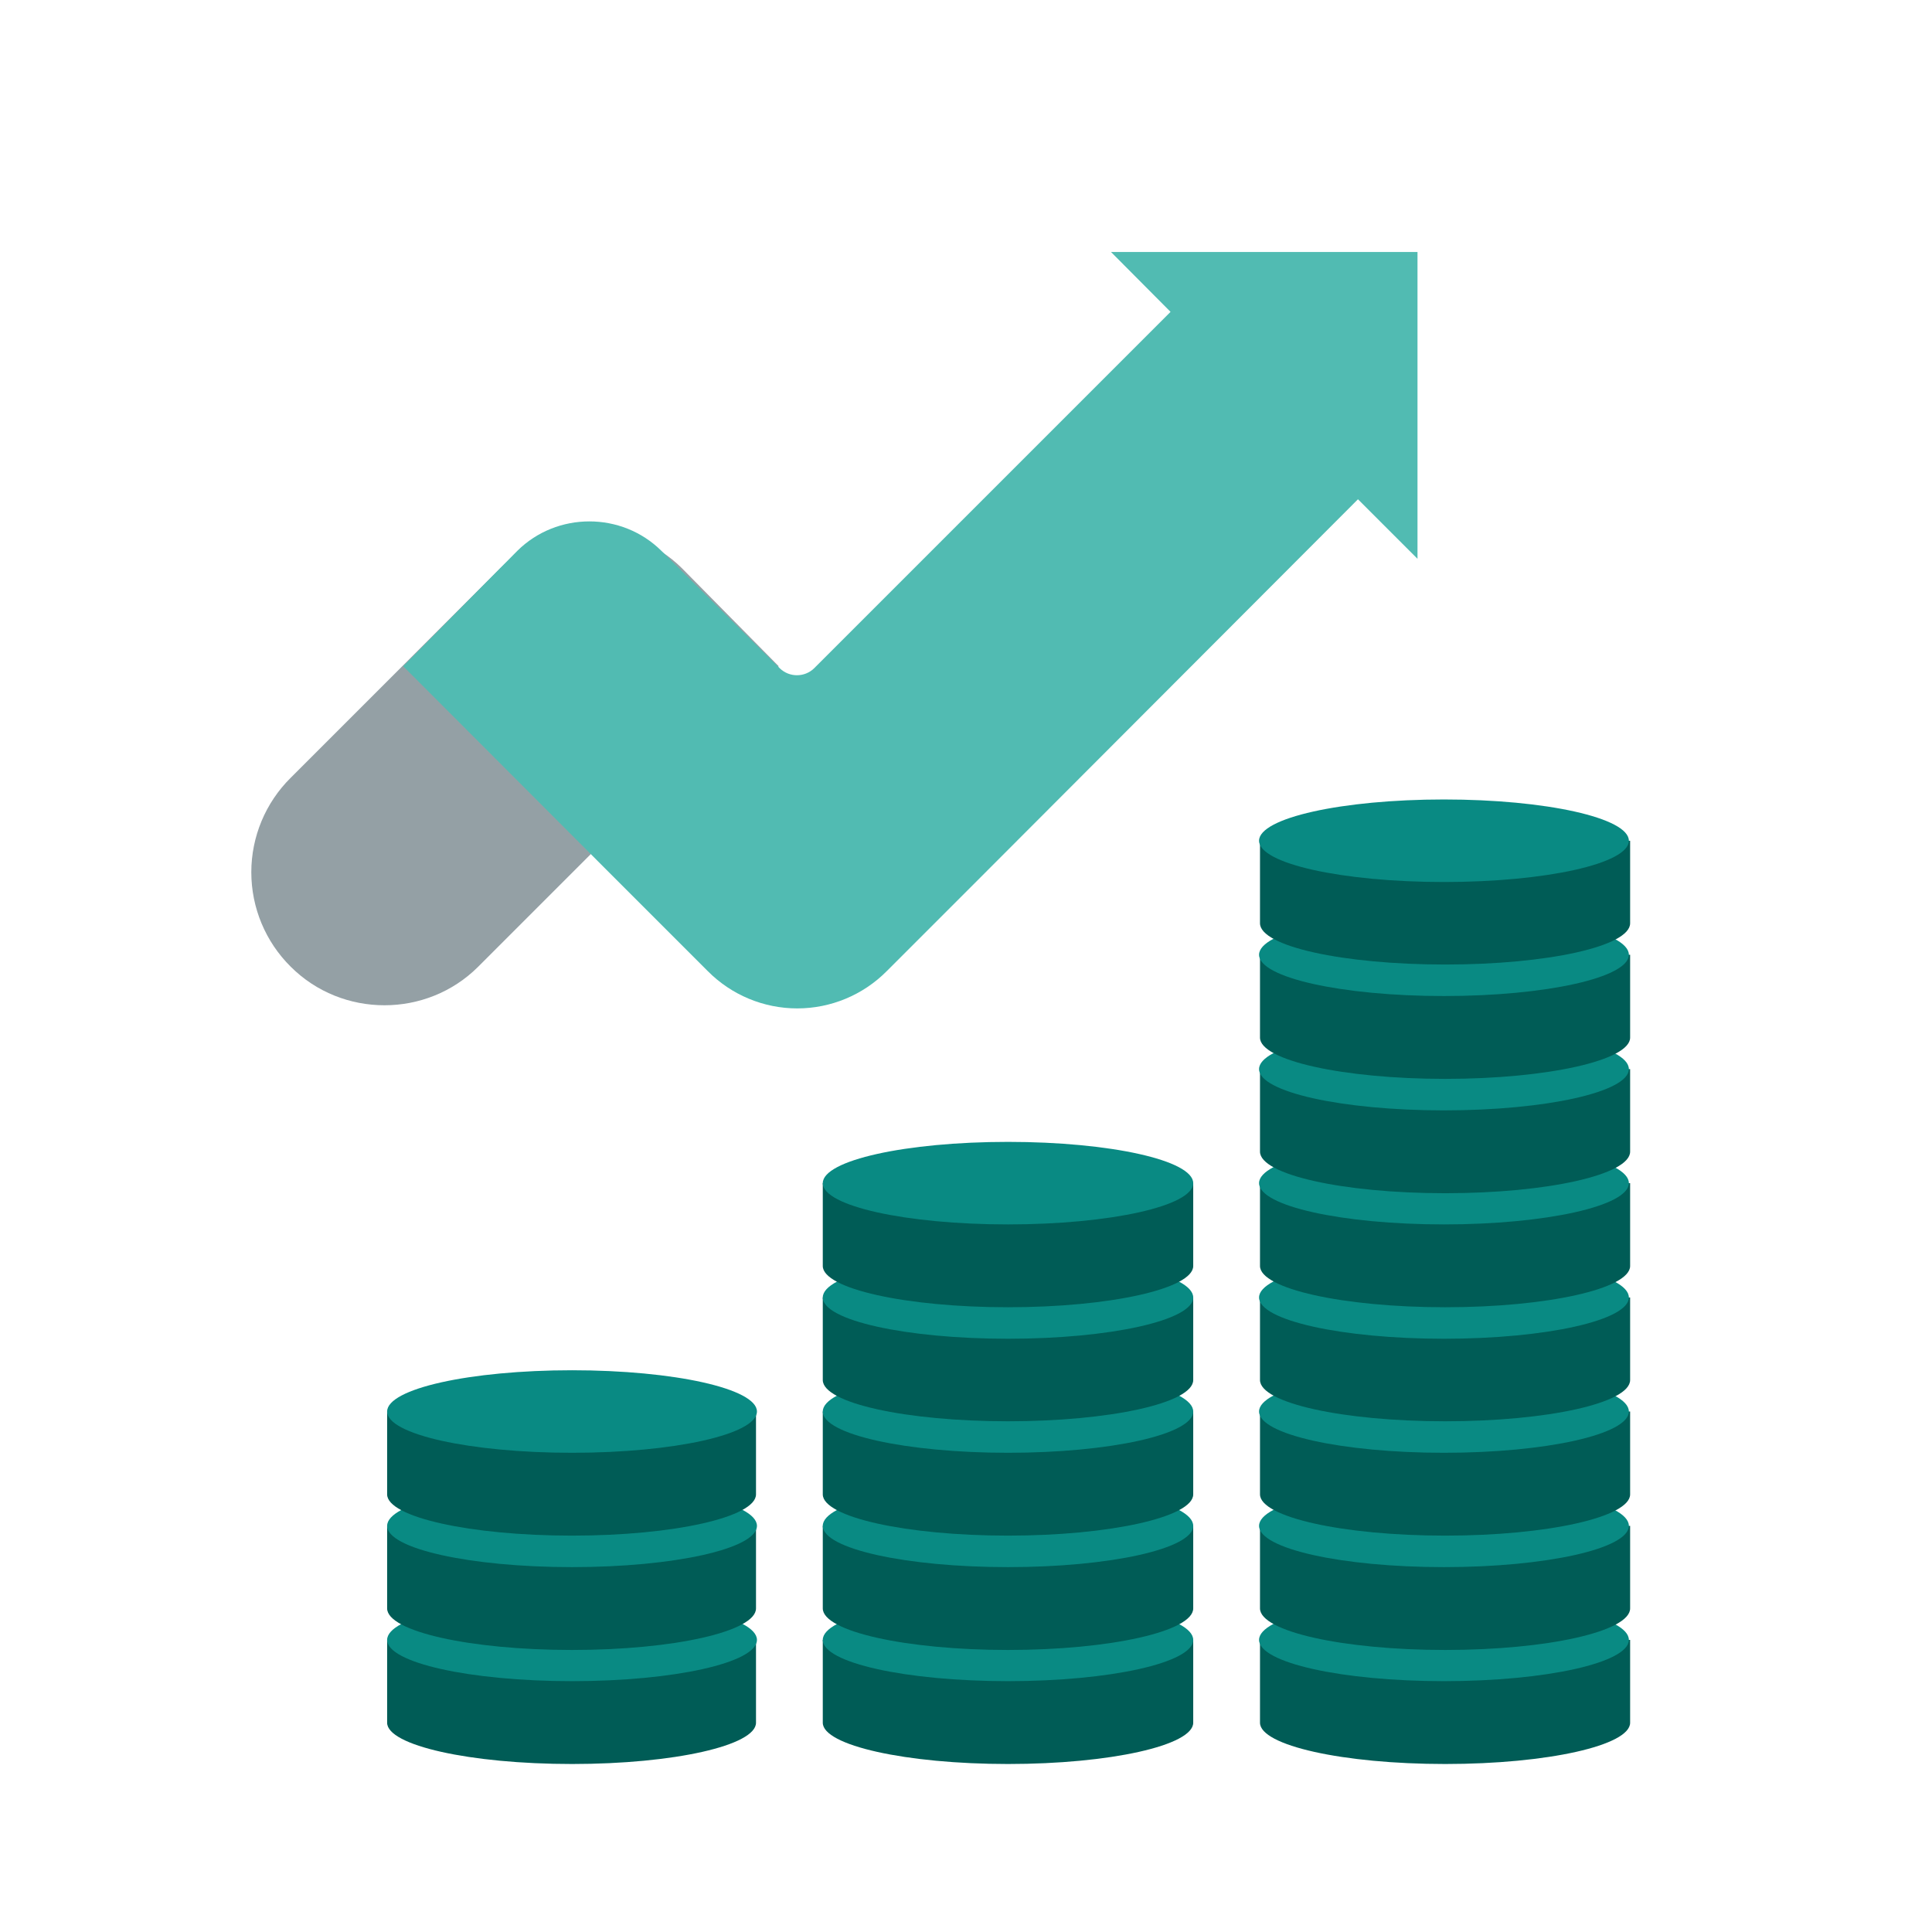
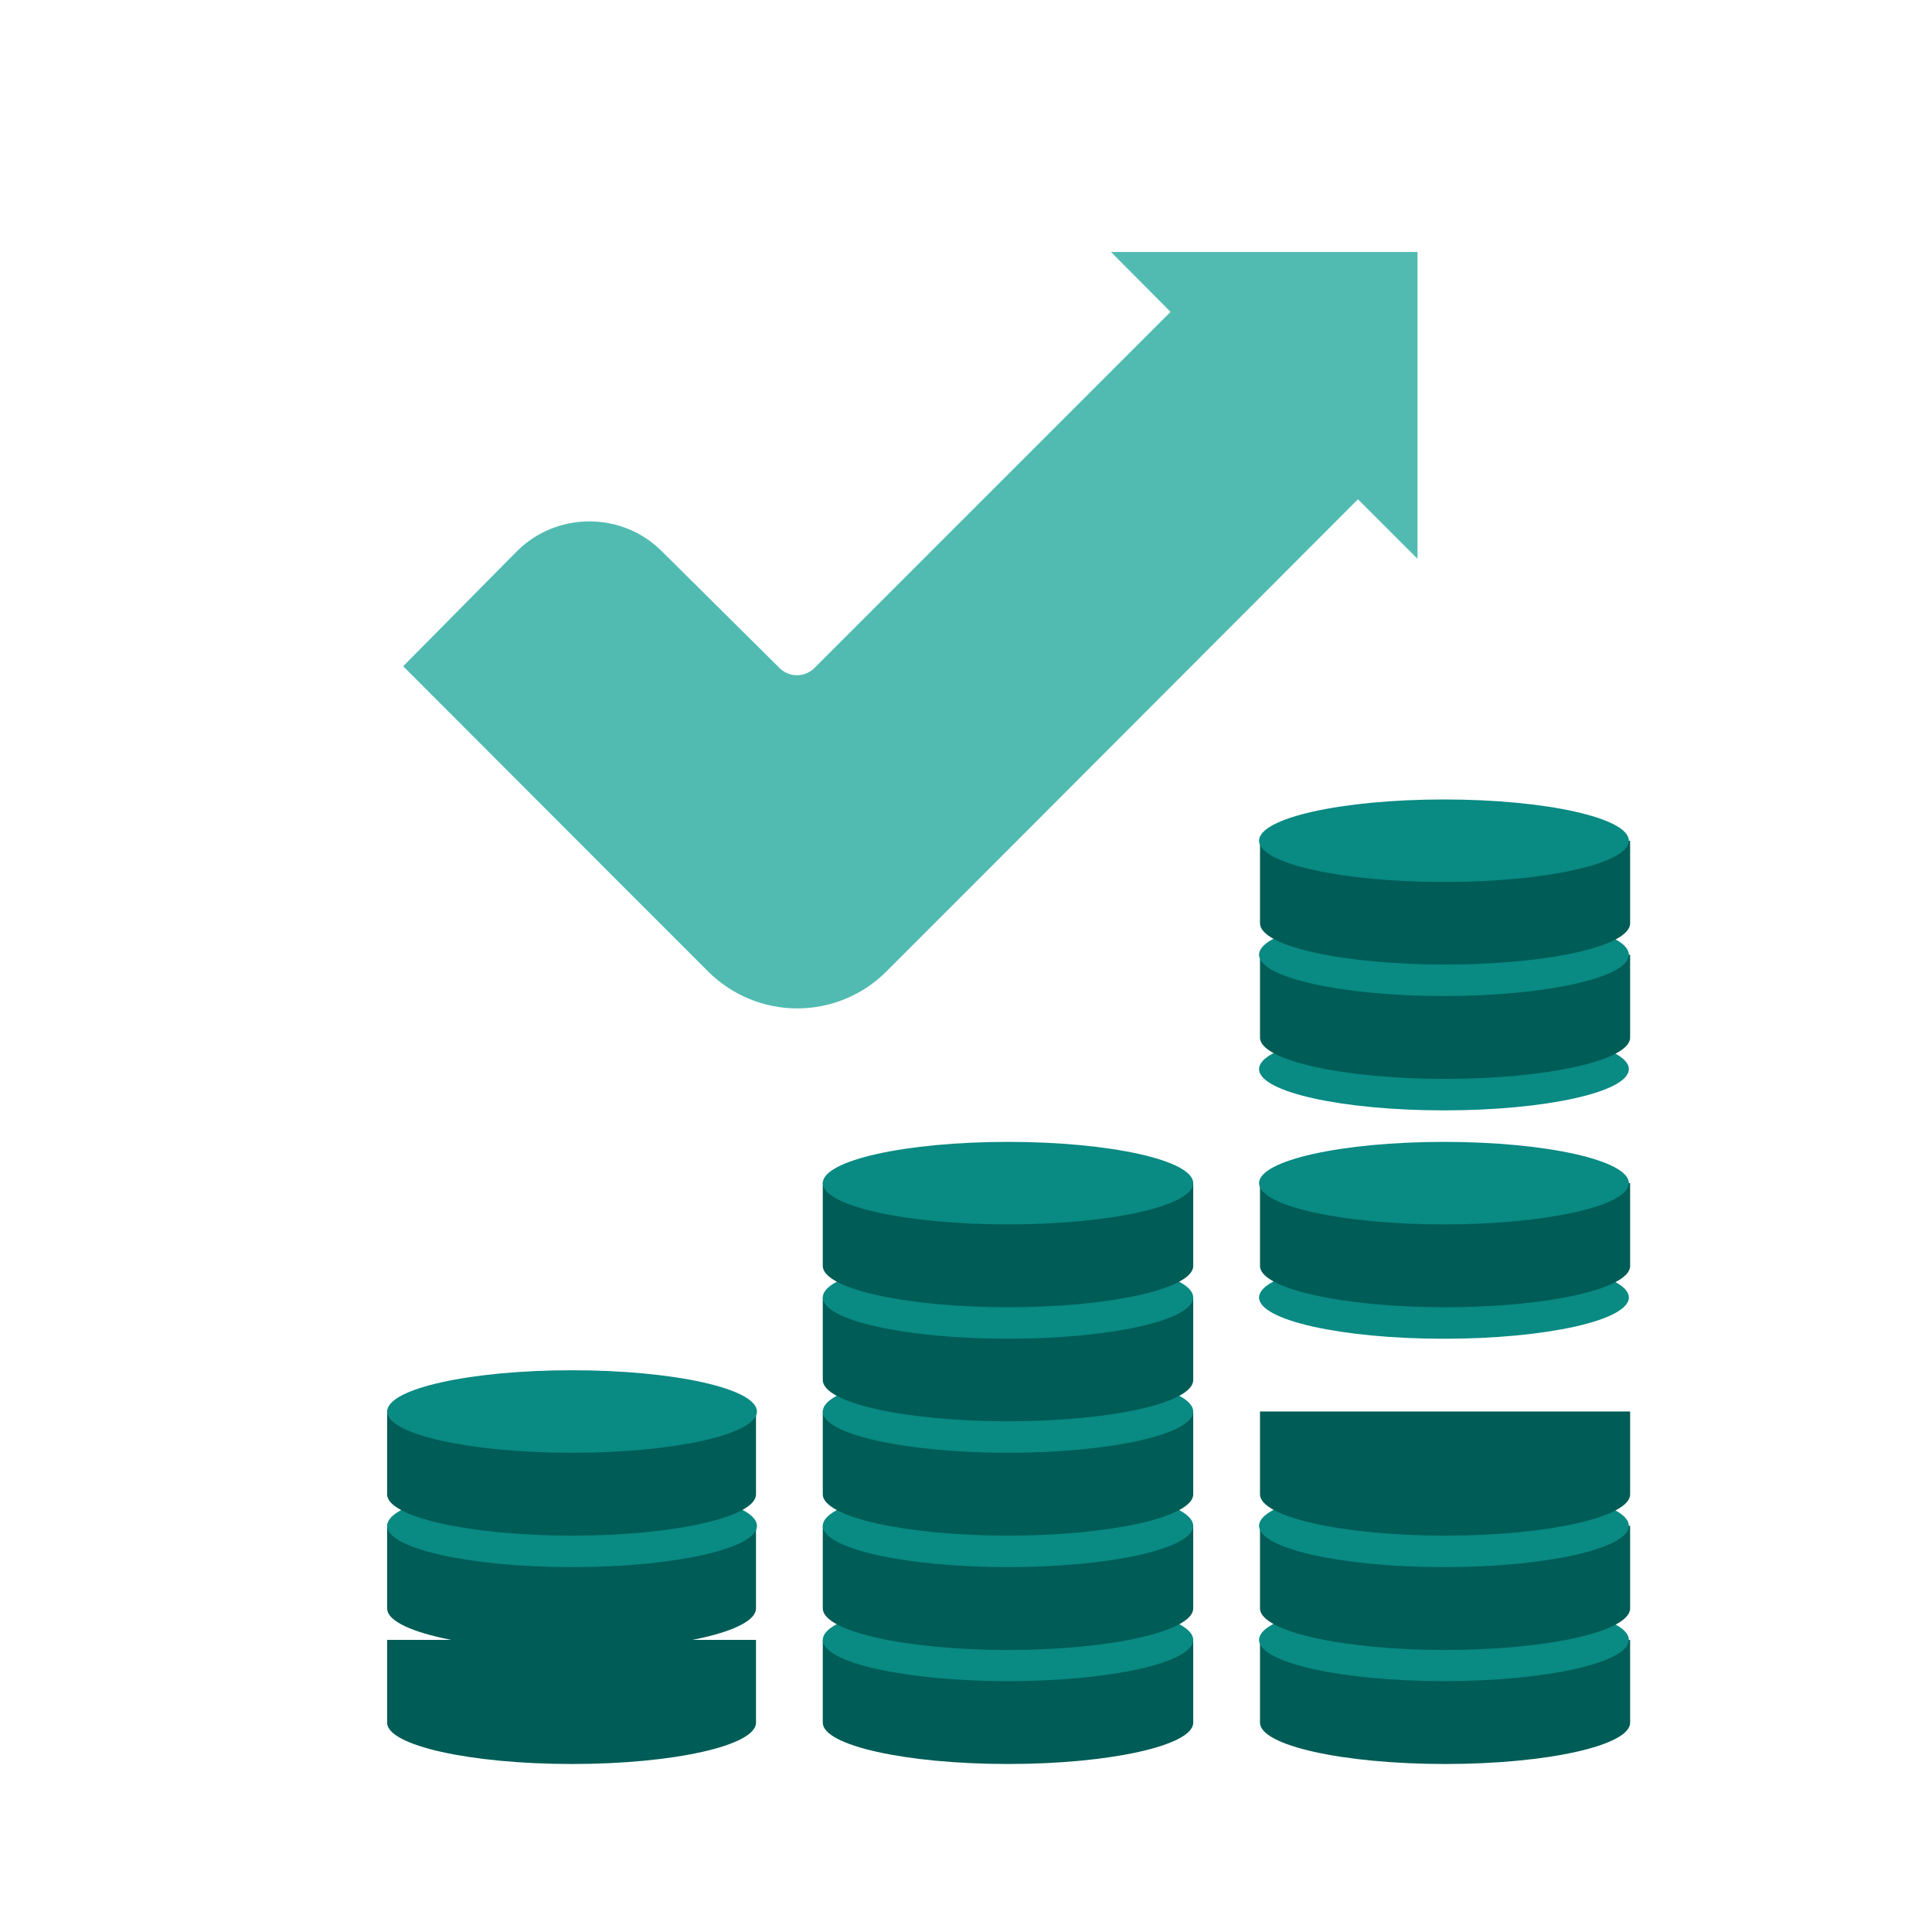
<svg xmlns="http://www.w3.org/2000/svg" xmlns:ns1="http://www.serif.com/" width="100%" height="100%" viewBox="0 0 69 69" version="1.1" xml:space="preserve" style="fill-rule:evenodd;clip-rule:evenodd;stroke-linejoin:round;stroke-miterlimit:2;">
  <g transform="matrix(1,0,0,1,-544,0)">
    <g id="financieel-advies-voor-ondernemers.svg" transform="matrix(1,0,0,1,495.416,-45)">
      <rect x="48.584" y="45" width="69" height="69" style="fill:none;" />
      <g id="financieel-advies-voor-ondernemers.svg1" ns1:id="financieel-advies-voor-ondernemers.svg" transform="matrix(1.125,0,0,1.125,84.584,81)">
        <g transform="matrix(1,0,0,1,-32,-32)">
-           <path d="M40,52.06L40,54.69C40,55.41 42.63,56 45.88,56C49.13,56 51.75,55.41 51.75,54.69L51.75,52.06L40,52.06Z" style="fill:rgb(0,92,86);fill-rule:nonzero;" />
+           <path d="M40,52.06L40,54.69C40,55.41 42.63,56 45.88,56C49.13,56 51.75,55.41 51.75,54.69L51.75,52.06L40,52.06" style="fill:rgb(0,92,86);fill-rule:nonzero;" />
          <ellipse cx="45.84" cy="52.06" rx="5.87" ry="1.31" style="fill:rgb(9,138,131);" />
          <path d="M40,48.44L40,51.06C40,51.79 42.63,52.38 45.88,52.38C49.13,52.38 51.75,51.79 51.75,51.06L51.75,48.44L40,48.44Z" style="fill:rgb(0,92,86);fill-rule:nonzero;" />
          <ellipse cx="45.84" cy="48.44" rx="5.87" ry="1.31" style="fill:rgb(9,138,131);" />
          <path d="M40,44.81L40,47.44C40,48.16 42.63,48.75 45.88,48.75C49.13,48.75 51.75,48.16 51.75,47.44L51.75,44.81L40,44.81Z" style="fill:rgb(0,92,86);fill-rule:nonzero;" />
-           <ellipse cx="45.84" cy="44.81" rx="5.87" ry="1.31" style="fill:rgb(9,138,131);" />
-           <path d="M40,41.19L40,43.81C40,44.54 42.63,45.12 45.88,45.12C49.13,45.12 51.75,44.54 51.75,43.81L51.75,41.19L40,41.19Z" style="fill:rgb(0,92,86);fill-rule:nonzero;" />
          <ellipse cx="45.84" cy="41.19" rx="5.87" ry="1.31" style="fill:rgb(9,138,131);" />
          <path d="M40,37.56L40,40.19C40,40.91 42.63,41.5 45.88,41.5C49.13,41.5 51.75,40.91 51.75,40.19L51.75,37.56L40,37.56Z" style="fill:rgb(0,92,86);fill-rule:nonzero;" />
          <ellipse cx="45.84" cy="37.56" rx="5.87" ry="1.31" style="fill:rgb(9,138,131);" />
-           <path d="M40,33.94L40,36.56C40,37.29 42.63,37.88 45.88,37.88C49.13,37.88 51.75,37.29 51.75,36.56L51.75,33.94L40,33.94Z" style="fill:rgb(0,92,86);fill-rule:nonzero;" />
          <ellipse cx="45.84" cy="33.94" rx="5.87" ry="1.31" style="fill:rgb(9,138,131);" />
          <path d="M40,30.31L40,32.94C40,33.66 42.63,34.25 45.88,34.25C49.13,34.25 51.75,33.66 51.75,32.94L51.75,30.31L40,30.31Z" style="fill:rgb(0,92,86);fill-rule:nonzero;" />
          <ellipse cx="45.84" cy="30.31" rx="5.87" ry="1.31" style="fill:rgb(9,138,131);" />
          <path d="M40,26.69L40,29.31C40,30.04 42.63,30.62 45.88,30.62C49.13,30.62 51.75,30.04 51.75,29.31L51.75,26.69L40,26.69Z" style="fill:rgb(0,92,86);fill-rule:nonzero;" />
          <ellipse cx="45.84" cy="26.69" rx="5.87" ry="1.31" style="fill:rgb(9,138,131);" />
          <path d="M26.12,52.06L26.12,54.69C26.12,55.41 28.76,56 32,56C35.24,56 37.88,55.41 37.88,54.69L37.88,52.06L26.12,52.06Z" style="fill:rgb(0,92,86);fill-rule:nonzero;" />
          <ellipse cx="32" cy="52.06" rx="5.88" ry="1.31" style="fill:rgb(9,138,131);" />
          <path d="M26.12,48.44L26.12,51.06C26.12,51.79 28.76,52.38 32,52.38C35.24,52.38 37.88,51.79 37.88,51.06L37.88,48.44L26.12,48.44Z" style="fill:rgb(0,92,86);fill-rule:nonzero;" />
          <ellipse cx="32" cy="48.44" rx="5.88" ry="1.31" style="fill:rgb(9,138,131);" />
          <path d="M26.12,44.81L26.12,47.44C26.12,48.16 28.76,48.75 32,48.75C35.24,48.75 37.88,48.16 37.88,47.44L37.88,44.81L26.12,44.81Z" style="fill:rgb(0,92,86);fill-rule:nonzero;" />
          <ellipse cx="32" cy="44.81" rx="5.88" ry="1.31" style="fill:rgb(9,138,131);" />
          <path d="M26.12,41.19L26.12,43.81C26.12,44.54 28.76,45.12 32,45.12C35.24,45.12 37.88,44.54 37.88,43.81L37.88,41.19L26.12,41.19Z" style="fill:rgb(0,92,86);fill-rule:nonzero;" />
          <ellipse cx="32" cy="41.19" rx="5.88" ry="1.31" style="fill:rgb(9,138,131);" />
          <path d="M26.12,37.56L26.12,40.19C26.12,40.91 28.76,41.5 32,41.5C35.24,41.5 37.88,40.91 37.88,40.19L37.88,37.56L26.12,37.56Z" style="fill:rgb(0,92,86);fill-rule:nonzero;" />
          <ellipse cx="32" cy="37.56" rx="5.88" ry="1.31" style="fill:rgb(9,138,131);" />
          <path d="M12.29,52.06L12.29,54.69C12.29,55.41 14.92,56 18.16,56C21.4,56 24,55.41 24,54.69L24,52.06L12.29,52.06Z" style="fill:rgb(0,92,86);fill-rule:nonzero;" />
-           <ellipse cx="18.16" cy="52.06" rx="5.87" ry="1.31" style="fill:rgb(9,138,131);" />
          <path d="M12.29,48.44L12.29,51.06C12.29,51.79 14.92,52.38 18.16,52.38C21.4,52.38 24,51.79 24,51.06L24,48.44L12.29,48.44Z" style="fill:rgb(0,92,86);fill-rule:nonzero;" />
          <ellipse cx="18.16" cy="48.44" rx="5.87" ry="1.31" style="fill:rgb(9,138,131);" />
          <path d="M12.29,44.81L12.29,47.44C12.29,48.16 14.92,48.75 18.16,48.75C21.4,48.75 24,48.16 24,47.44L24,44.81L12.29,44.81Z" style="fill:rgb(0,92,86);fill-rule:nonzero;" />
          <ellipse cx="18.16" cy="44.81" rx="5.87" ry="1.31" style="fill:rgb(9,138,131);" />
-           <path d="M24.72,21.15L15.18,30.69C13.547,32.321 10.863,32.321 9.23,30.69C8.429,29.898 7.978,28.817 7.978,27.69C7.978,26.563 8.429,25.482 9.23,24.69L15.88,18.04C17.465,16.463 20.065,16.463 21.65,18.04L24.72,21.15Z" style="fill:rgb(148,160,165);fill-rule:nonzero;" />
          <path d="M35.27,8L37.16,9.9L25.84,21.22C25.54,21.508 25.06,21.508 24.76,21.22L21,17.49C19.741,16.24 17.679,16.24 16.42,17.49L12.8,21.15L19.35,27.71L22.47,30.83C23.221,31.587 24.244,32.013 25.31,32.013C26.376,32.013 27.399,31.587 28.15,30.83L31.26,27.72L43.11,15.85L45,17.74L45,8L35.27,8Z" style="fill:rgb(81,187,178);fill-rule:nonzero;" />
        </g>
      </g>
    </g>
  </g>
</svg>